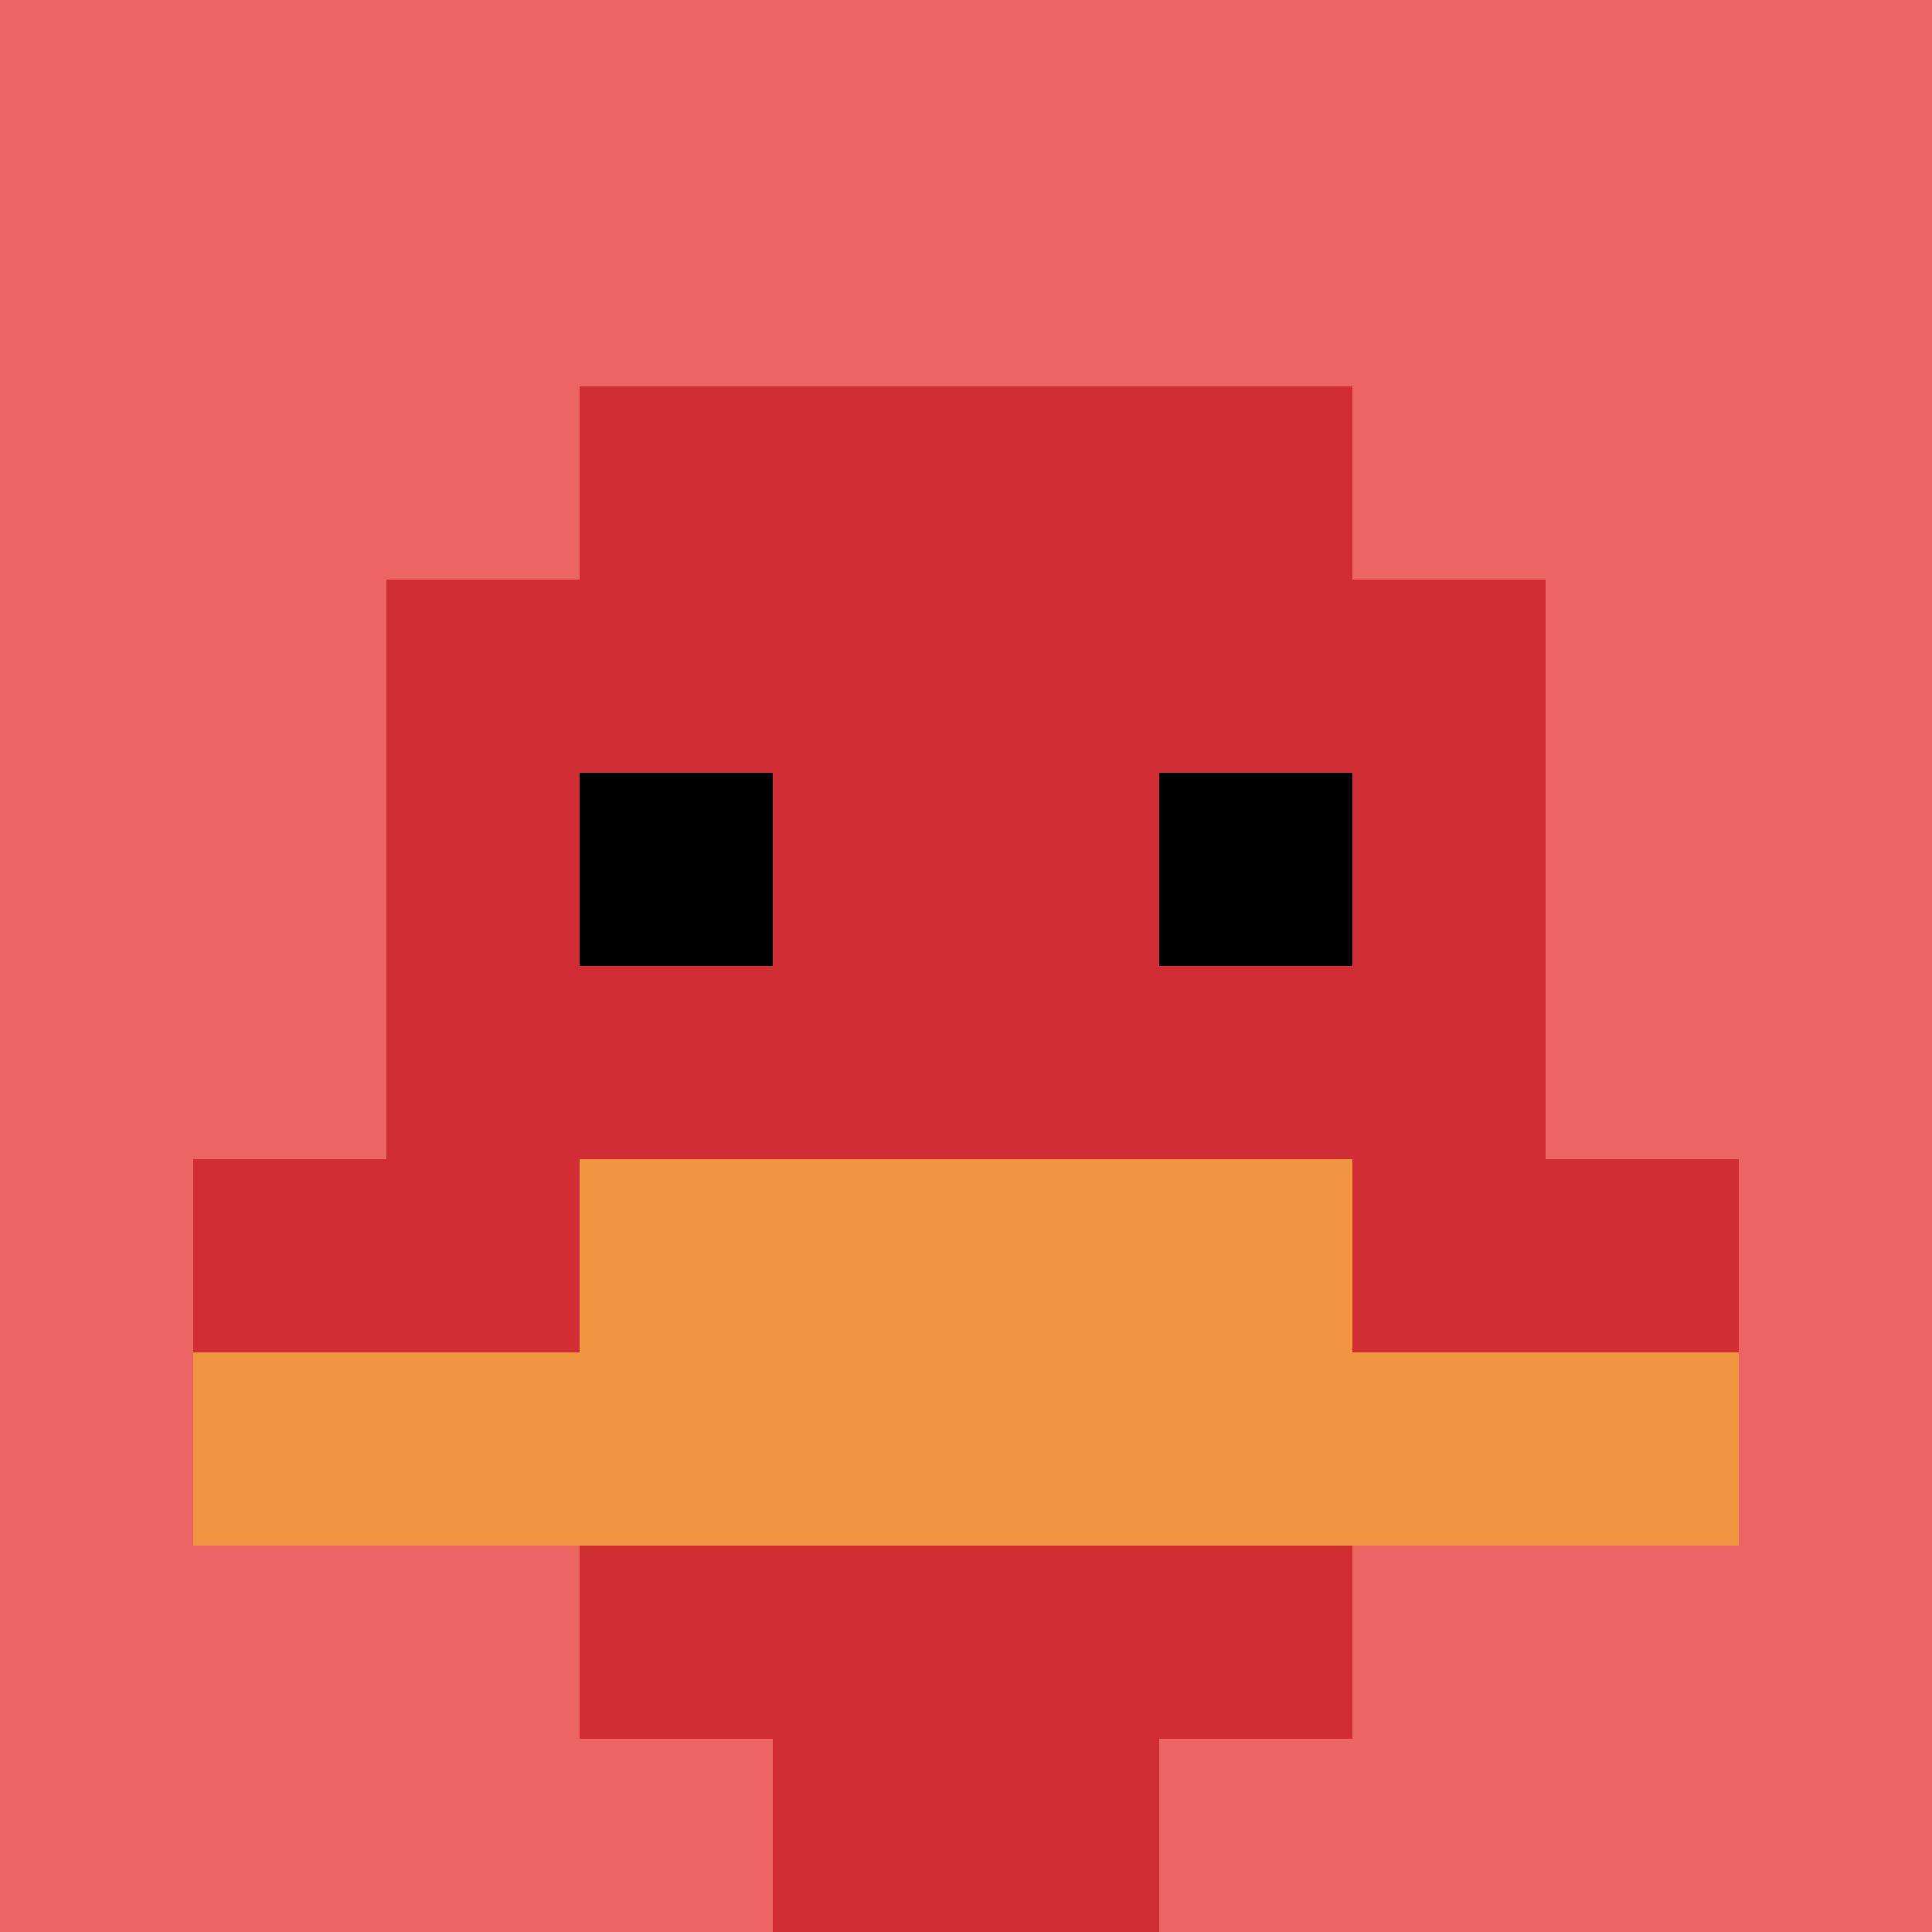
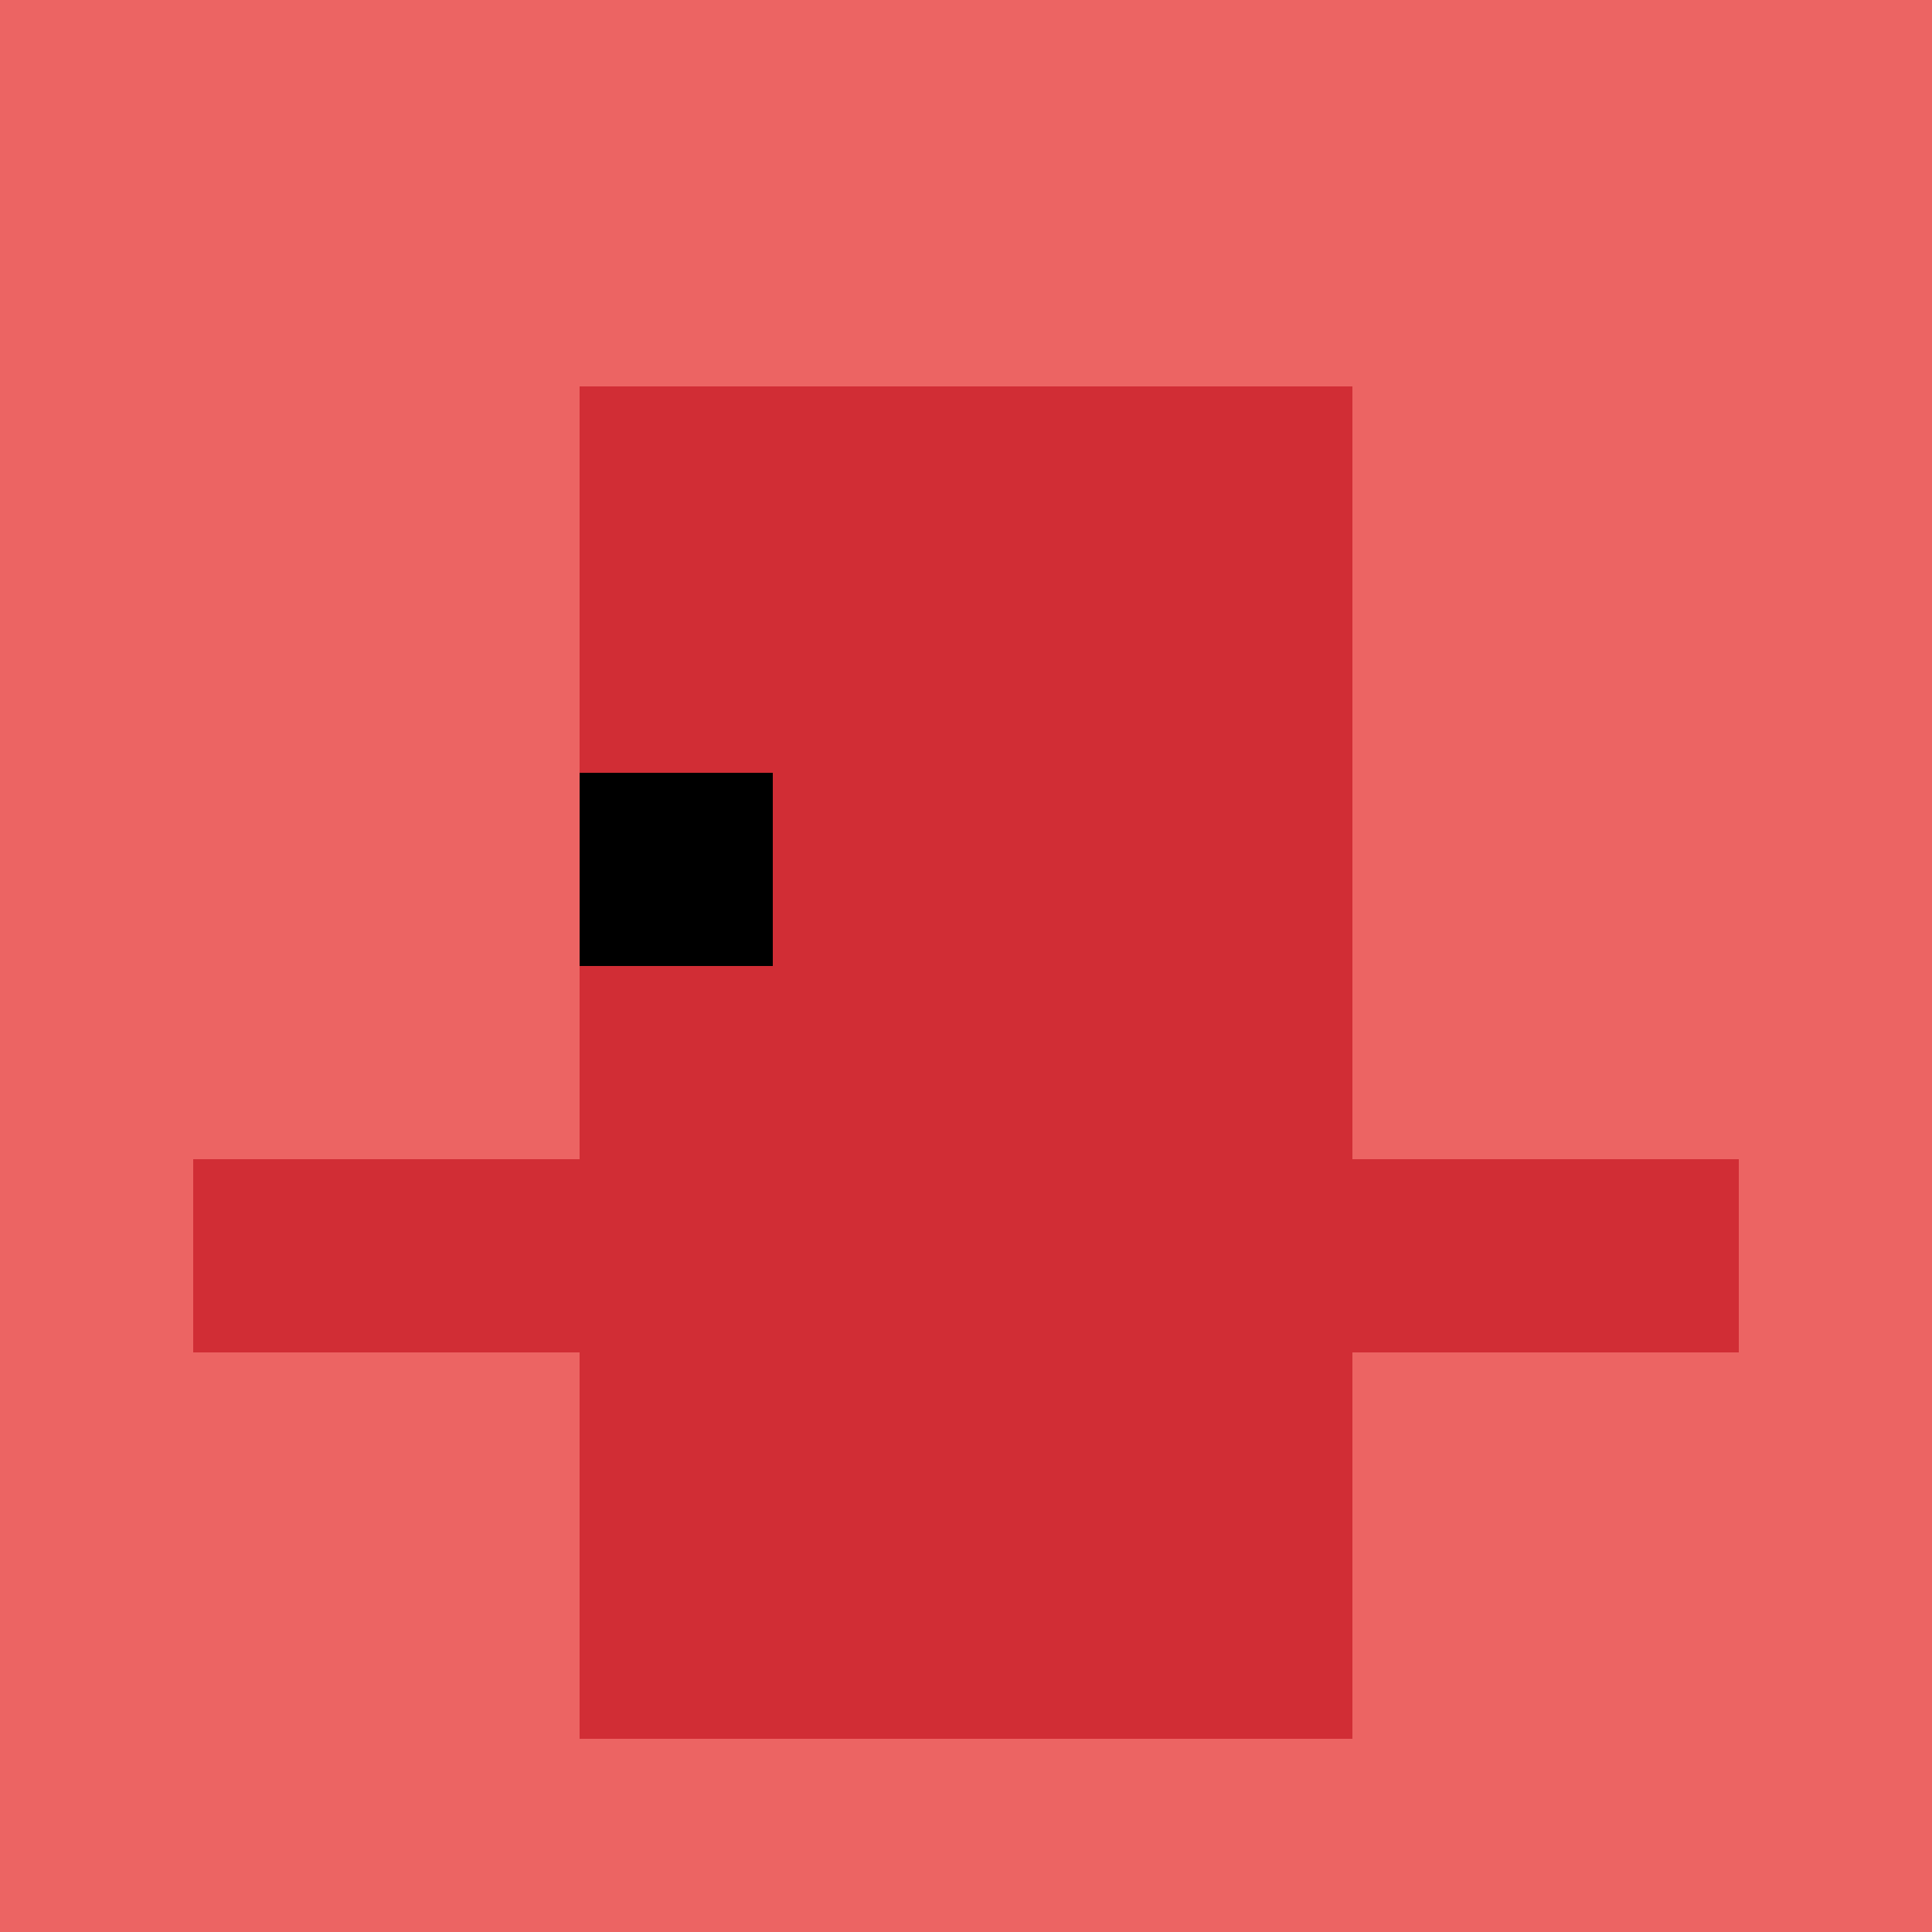
<svg xmlns="http://www.w3.org/2000/svg" version="1.1" width="636" height="636">
  <title>'goose-pfp-265795' by Dmitri Cherniak</title>
  <desc>seed=265795
backgroundColor=#ffffff
padding=20
innerPadding=0
timeout=500
dimension=1
border=false
Save=function(){return n.handleSave()}
frame=9

Rendered at Wed Oct 04 2023 11:57:04 GMT+0800 (中国标准时间)
Generated in 5ms
</desc>
  <defs />
  <rect width="100%" height="100%" fill="#ffffff" />
  <g>
    <g id="0-0">
      <rect x="0" y="0" height="636" width="636" fill="#EC6463" />
      <g>
        <rect id="0-0-3-2-4-7" x="190.8" y="127.2" width="254.4" height="445.2" fill="#D12D35" />
-         <rect id="0-0-2-3-6-5" x="127.2" y="190.8" width="381.6" height="318" fill="#D12D35" />
-         <rect id="0-0-4-8-2-2" x="254.4" y="508.8" width="127.2" height="127.2" fill="#D12D35" />
        <rect id="0-0-1-6-8-1" x="63.6" y="381.6" width="508.8" height="63.6" fill="#D12D35" />
-         <rect id="0-0-1-7-8-1" x="63.6" y="445.2" width="508.8" height="63.6" fill="#F0943E" />
-         <rect id="0-0-3-6-4-2" x="190.8" y="381.6" width="254.4" height="127.2" fill="#F0943E" />
        <rect id="0-0-3-4-1-1" x="190.8" y="254.4" width="63.6" height="63.6" fill="#000000" />
-         <rect id="0-0-6-4-1-1" x="381.6" y="254.4" width="63.6" height="63.6" fill="#000000" />
      </g>
      <rect x="0" y="0" stroke="white" stroke-width="0" height="636" width="636" fill="none" />
    </g>
  </g>
</svg>